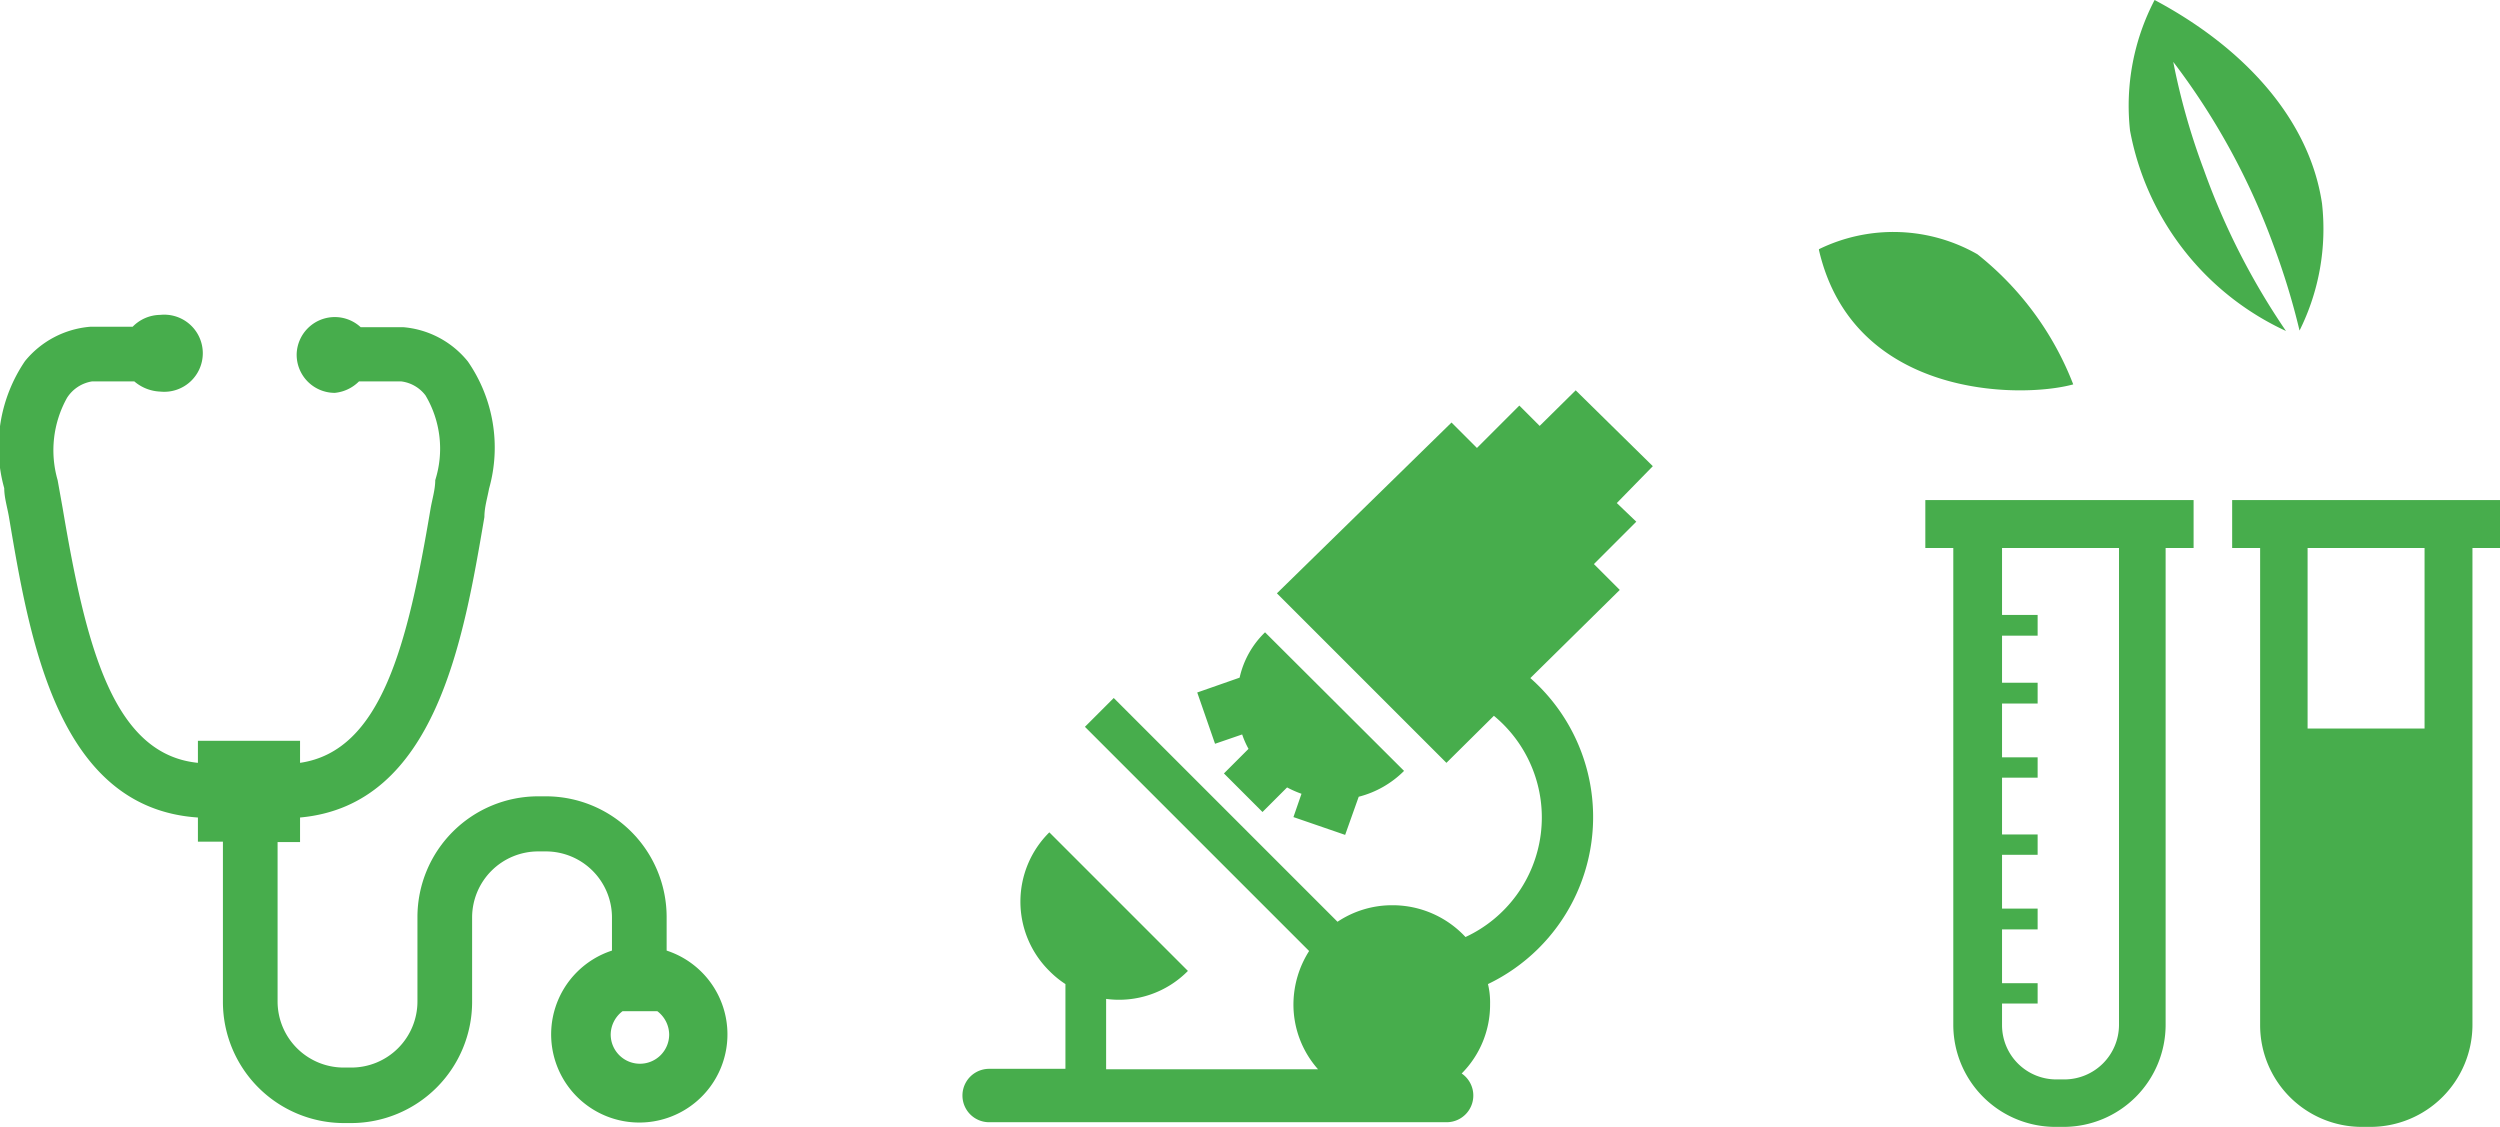
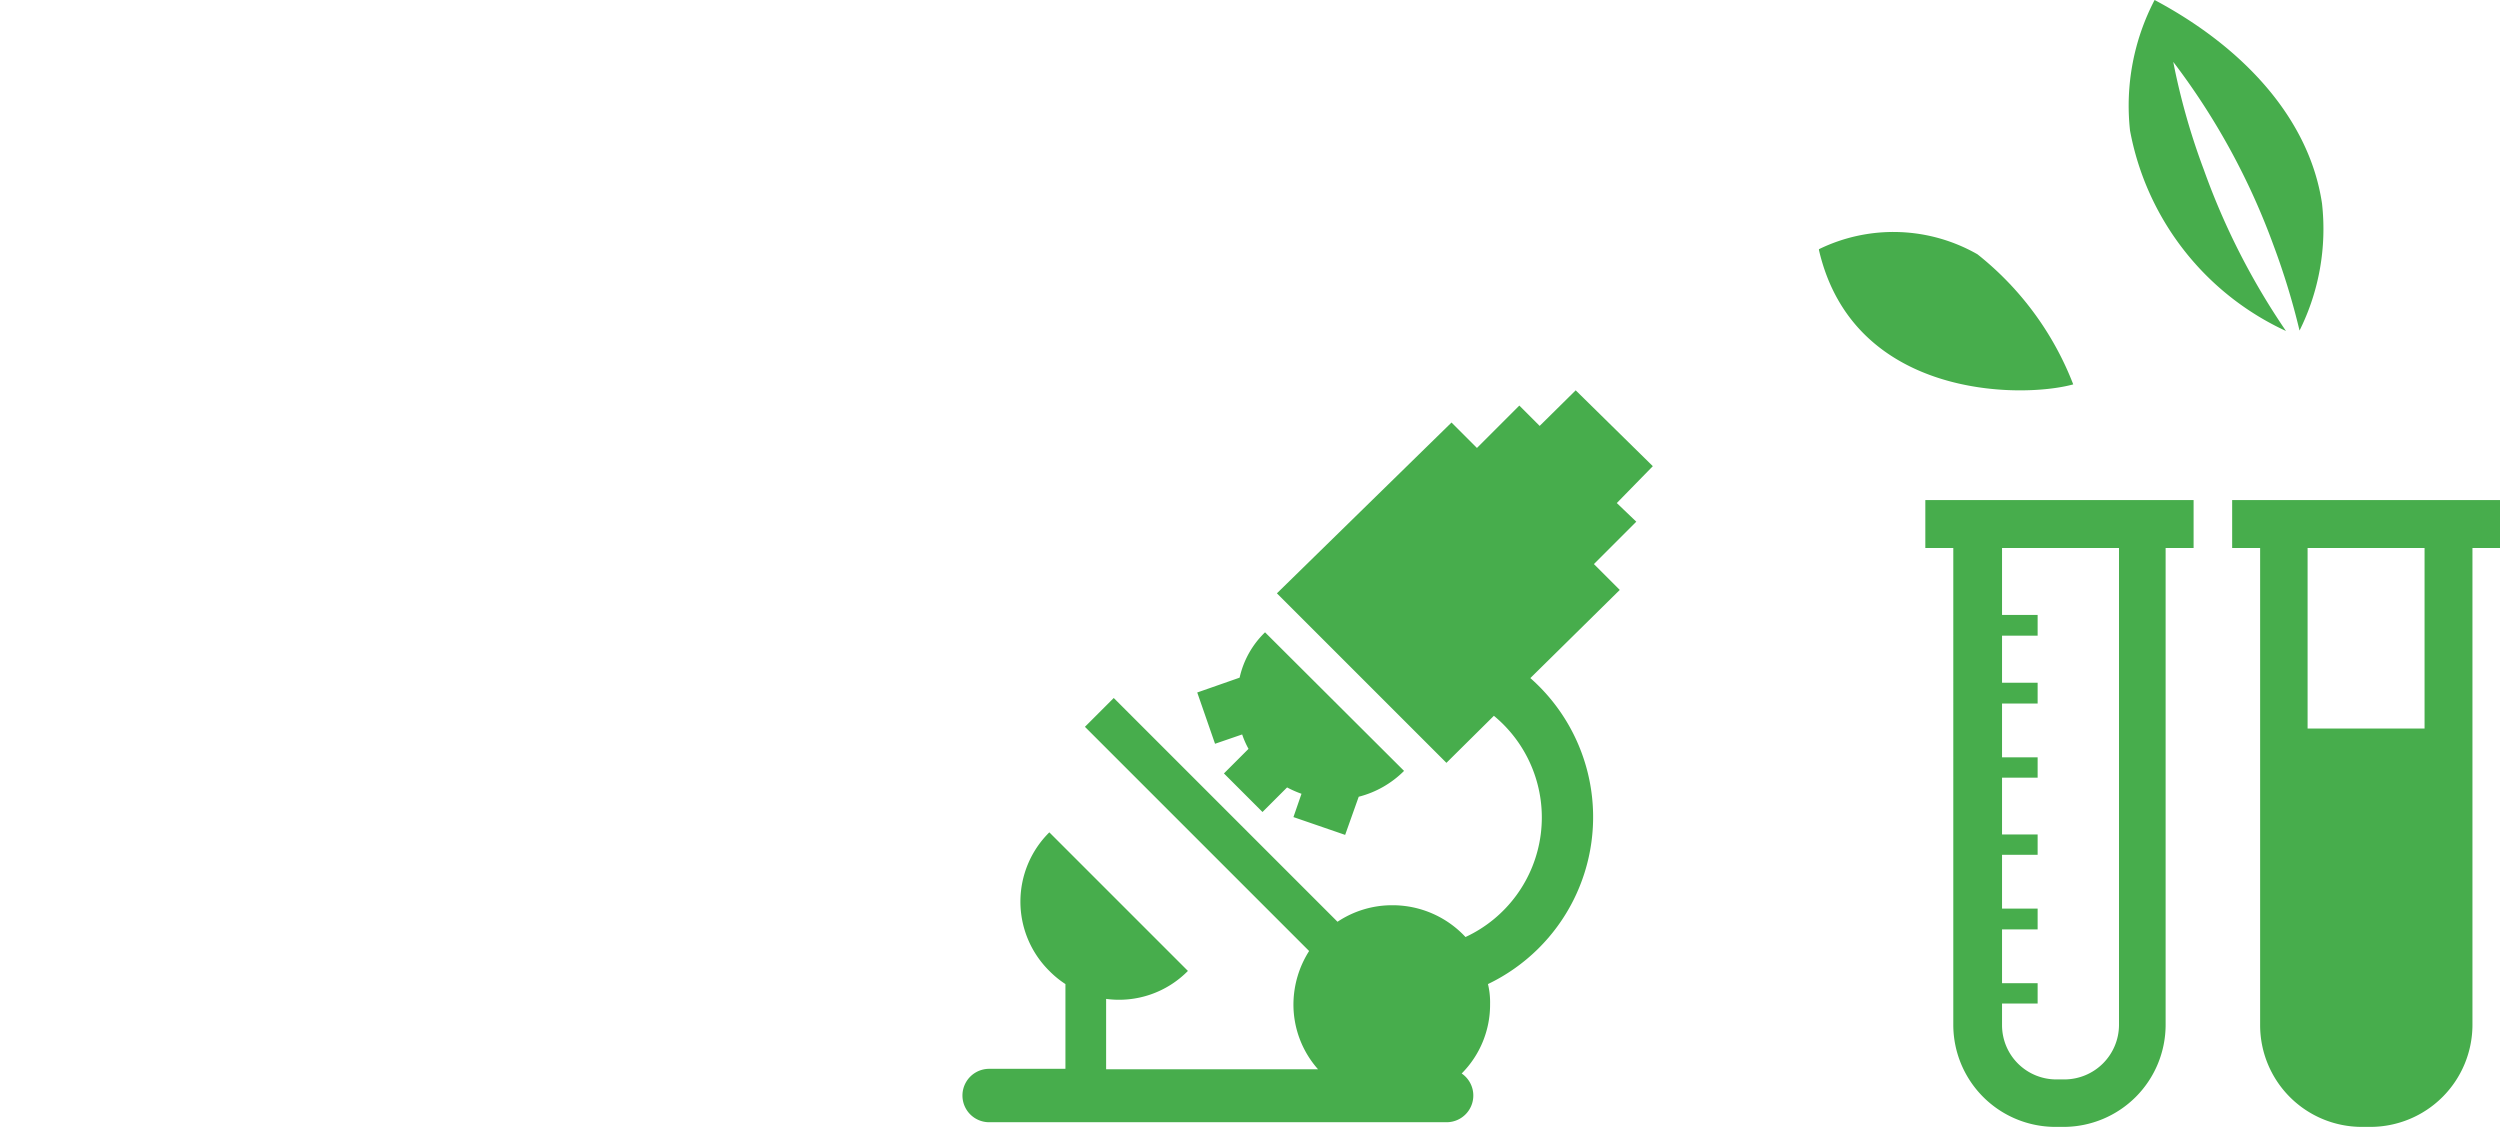
<svg xmlns="http://www.w3.org/2000/svg" viewBox="0 0 58.99 26.59">
  <defs>
    <style>.cls-1{fill:#47ad4c;}</style>
  </defs>
  <g id="Layer_2" data-name="Layer 2">
    <g id="Layer_1-2" data-name="Layer 1">
      <path class="cls-1" d="M29.31,17.33a2.07,2.07,0,0,0,.15.34l-.58.58.91.91.58-.58a2.52,2.52,0,0,0,.34.15l-.19.55,1.22.42.32-.9a2.32,2.32,0,0,0,1.07-.61l-3.28-3.27a2.13,2.13,0,0,0-.6,1.07l-1,.35.42,1.21Zm8.84-5.46L39,11,37.18,9.21l-.85.84-.48-.48-1,1-.6-.6L30.13,14l4,4,1.12-1.11a3.11,3.11,0,0,1-.67,5.22,2.35,2.35,0,0,0-1.72-.75,2.32,2.32,0,0,0-1.3.39l-5.28-5.28-.68.68,5.29,5.29a2.36,2.36,0,0,0-.37,1.26,2.3,2.3,0,0,0,.58,1.53h-5V23.57a2.28,2.28,0,0,0,1.93-.66l-3.27-3.27a2.3,2.3,0,0,0,0,3.27,2.24,2.24,0,0,0,.38.31v2h-1.8a.63.63,0,0,0,0,1.26h10.8a.63.63,0,0,0,.35-1.15,2.3,2.3,0,0,0,.67-1.64,1.83,1.83,0,0,0-.05-.47,4.37,4.37,0,0,0,1-7.22l2.11-2.08-.61-.61,1-1Z" />
-       <path class="cls-1" d="M15.73,22.4v-.77a2.85,2.85,0,0,0-2.85-2.84H12.7a2.85,2.85,0,0,0-2.85,2.84v2a1.56,1.56,0,0,1-1.56,1.56H8.11a1.56,1.56,0,0,1-1.56-1.56V19.87h.53v-.58c3.21-.29,3.86-4.22,4.35-7.09,0-.23.07-.45.11-.67a3.57,3.57,0,0,0-.5-3,2.19,2.19,0,0,0-1.53-.81h-1A.9.9,0,0,0,7,8.36a.9.9,0,0,0,.9.91A.93.93,0,0,0,8.47,9h1a.85.85,0,0,1,.57.33,2.46,2.46,0,0,1,.23,2c0,.22-.07.44-.11.67C9.62,15.21,9,17.72,7.08,18v-.52H4.67V18c-2-.2-2.64-2.74-3.19-6l-.12-.67a2.54,2.54,0,0,1,.22-1.94A.86.86,0,0,1,2.17,9h1a1,1,0,0,0,.61.24.91.91,0,1,0,0-1.81.92.92,0,0,0-.65.28h-1a2.22,2.22,0,0,0-1.54.81,3.61,3.61,0,0,0-.49,3c0,.22.07.44.11.67.49,2.91,1.15,6.88,4.46,7.1v.57h.59v3.78A2.86,2.86,0,0,0,8.11,26.5h.18a2.86,2.86,0,0,0,2.85-2.85v-2a1.56,1.56,0,0,1,1.56-1.56h.18a1.56,1.56,0,0,1,1.56,1.56v.78a2.08,2.08,0,1,0,1.29,0m-.63,2.67a.69.69,0,0,1-.69-.69.7.7,0,0,1,.28-.55h.82a.7.7,0,0,1,.28.55.69.69,0,0,1-.69.69" />
      <path class="cls-1" d="M50.26,3.08a6.52,6.52,0,0,0,3.68,4.73A16.69,16.69,0,0,1,52,4a15.92,15.92,0,0,1-.72-2.54,16.42,16.42,0,0,1,2.37,4.34,17,17,0,0,1,.61,2,5.38,5.38,0,0,0,.53-3C54.5,2.85,53,1.15,50.84,0a5.39,5.39,0,0,0-.58,3.08" />
      <path class="cls-1" d="M52.67,11.8v1.13h.66V24.19a2.4,2.4,0,0,0,2.4,2.4h.2a2.41,2.41,0,0,0,2.41-2.4V12.93H59V11.8Zm4.54,5.39H54.45V12.93h2.76Z" />
      <path class="cls-1" d="M45.43,11.8v1.13h.66V24.19a2.41,2.41,0,0,0,2.4,2.4h.21a2.41,2.41,0,0,0,2.4-2.4V12.93h.66V11.8ZM50,24.19a1.29,1.29,0,0,1-1.28,1.28h-.21a1.28,1.28,0,0,1-1.27-1.28v-.51h.84V23.2h-.84V21.93h.84v-.49h-.84V20.17h.84v-.48h-.84V18.35h.84v-.48h-.84V16.6h.84v-.49h-.84V15h.84v-.49h-.84V12.93H50Z" />
      <path class="cls-1" d="M42.92,5.9c.81,3.5,4.76,3.51,6,3.17A7.25,7.25,0,0,0,46.66,6a4,4,0,0,0-3.74-.12" />
    </g>
  </g>
</svg>